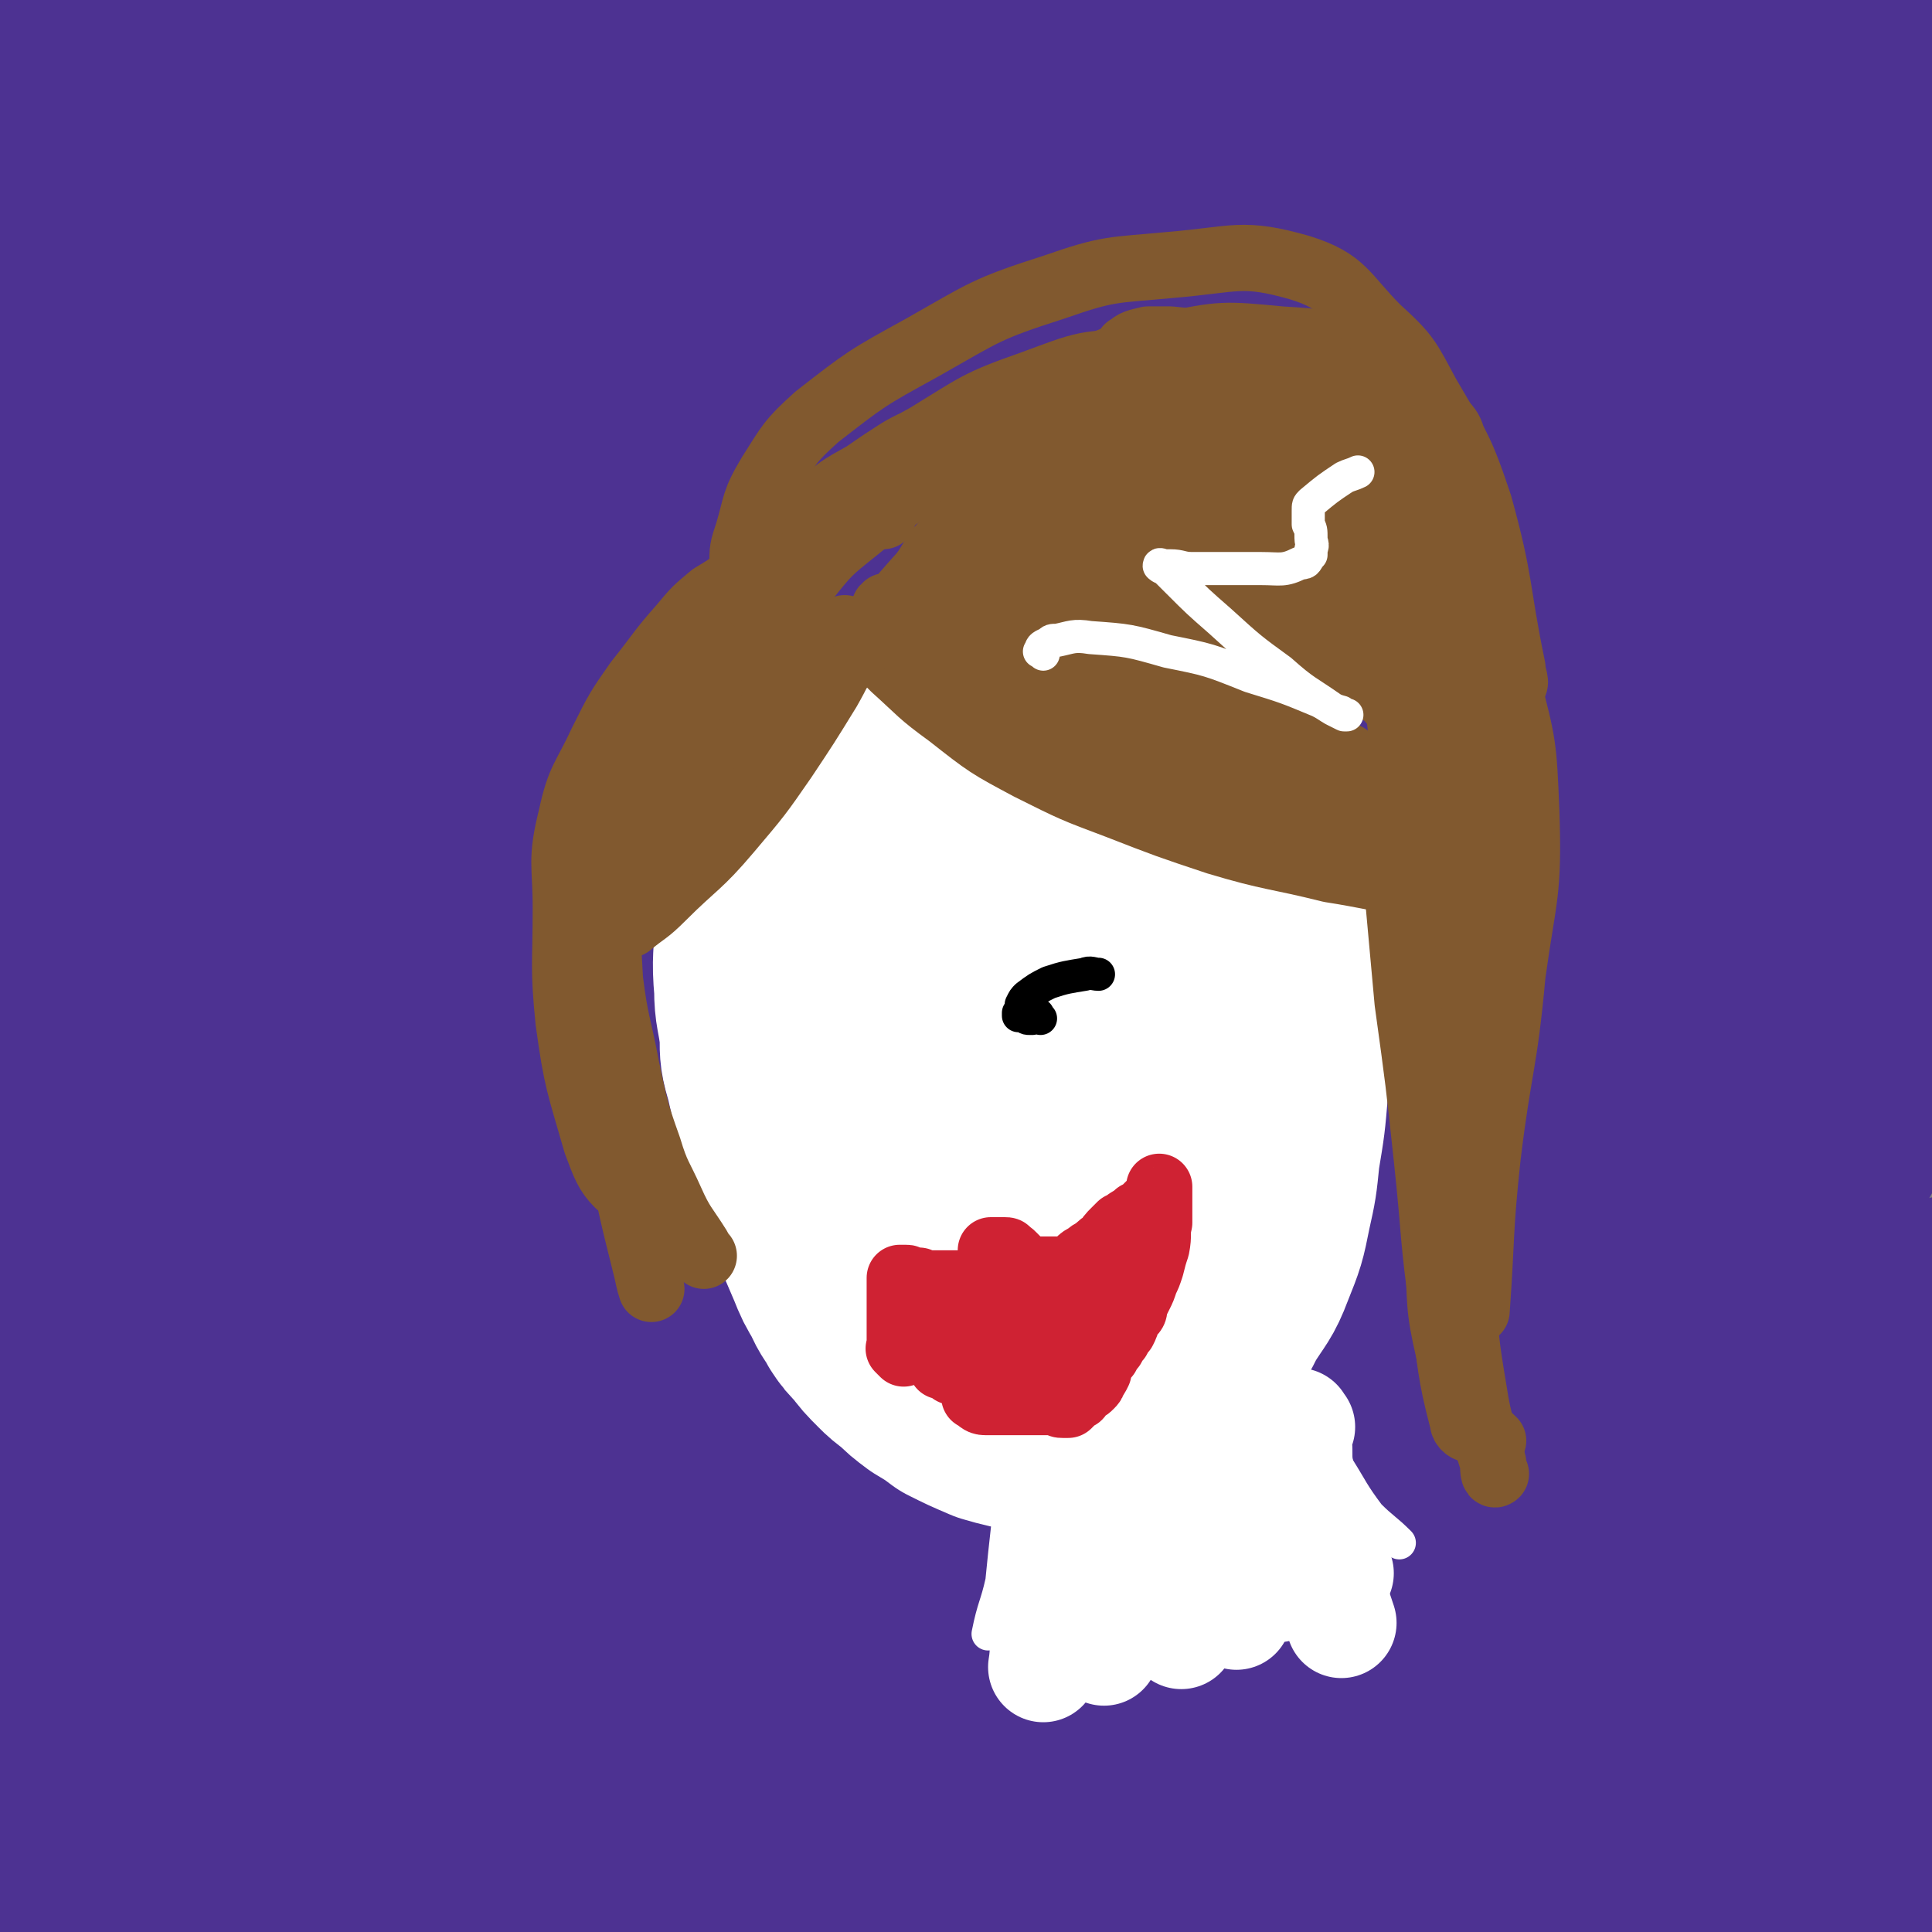
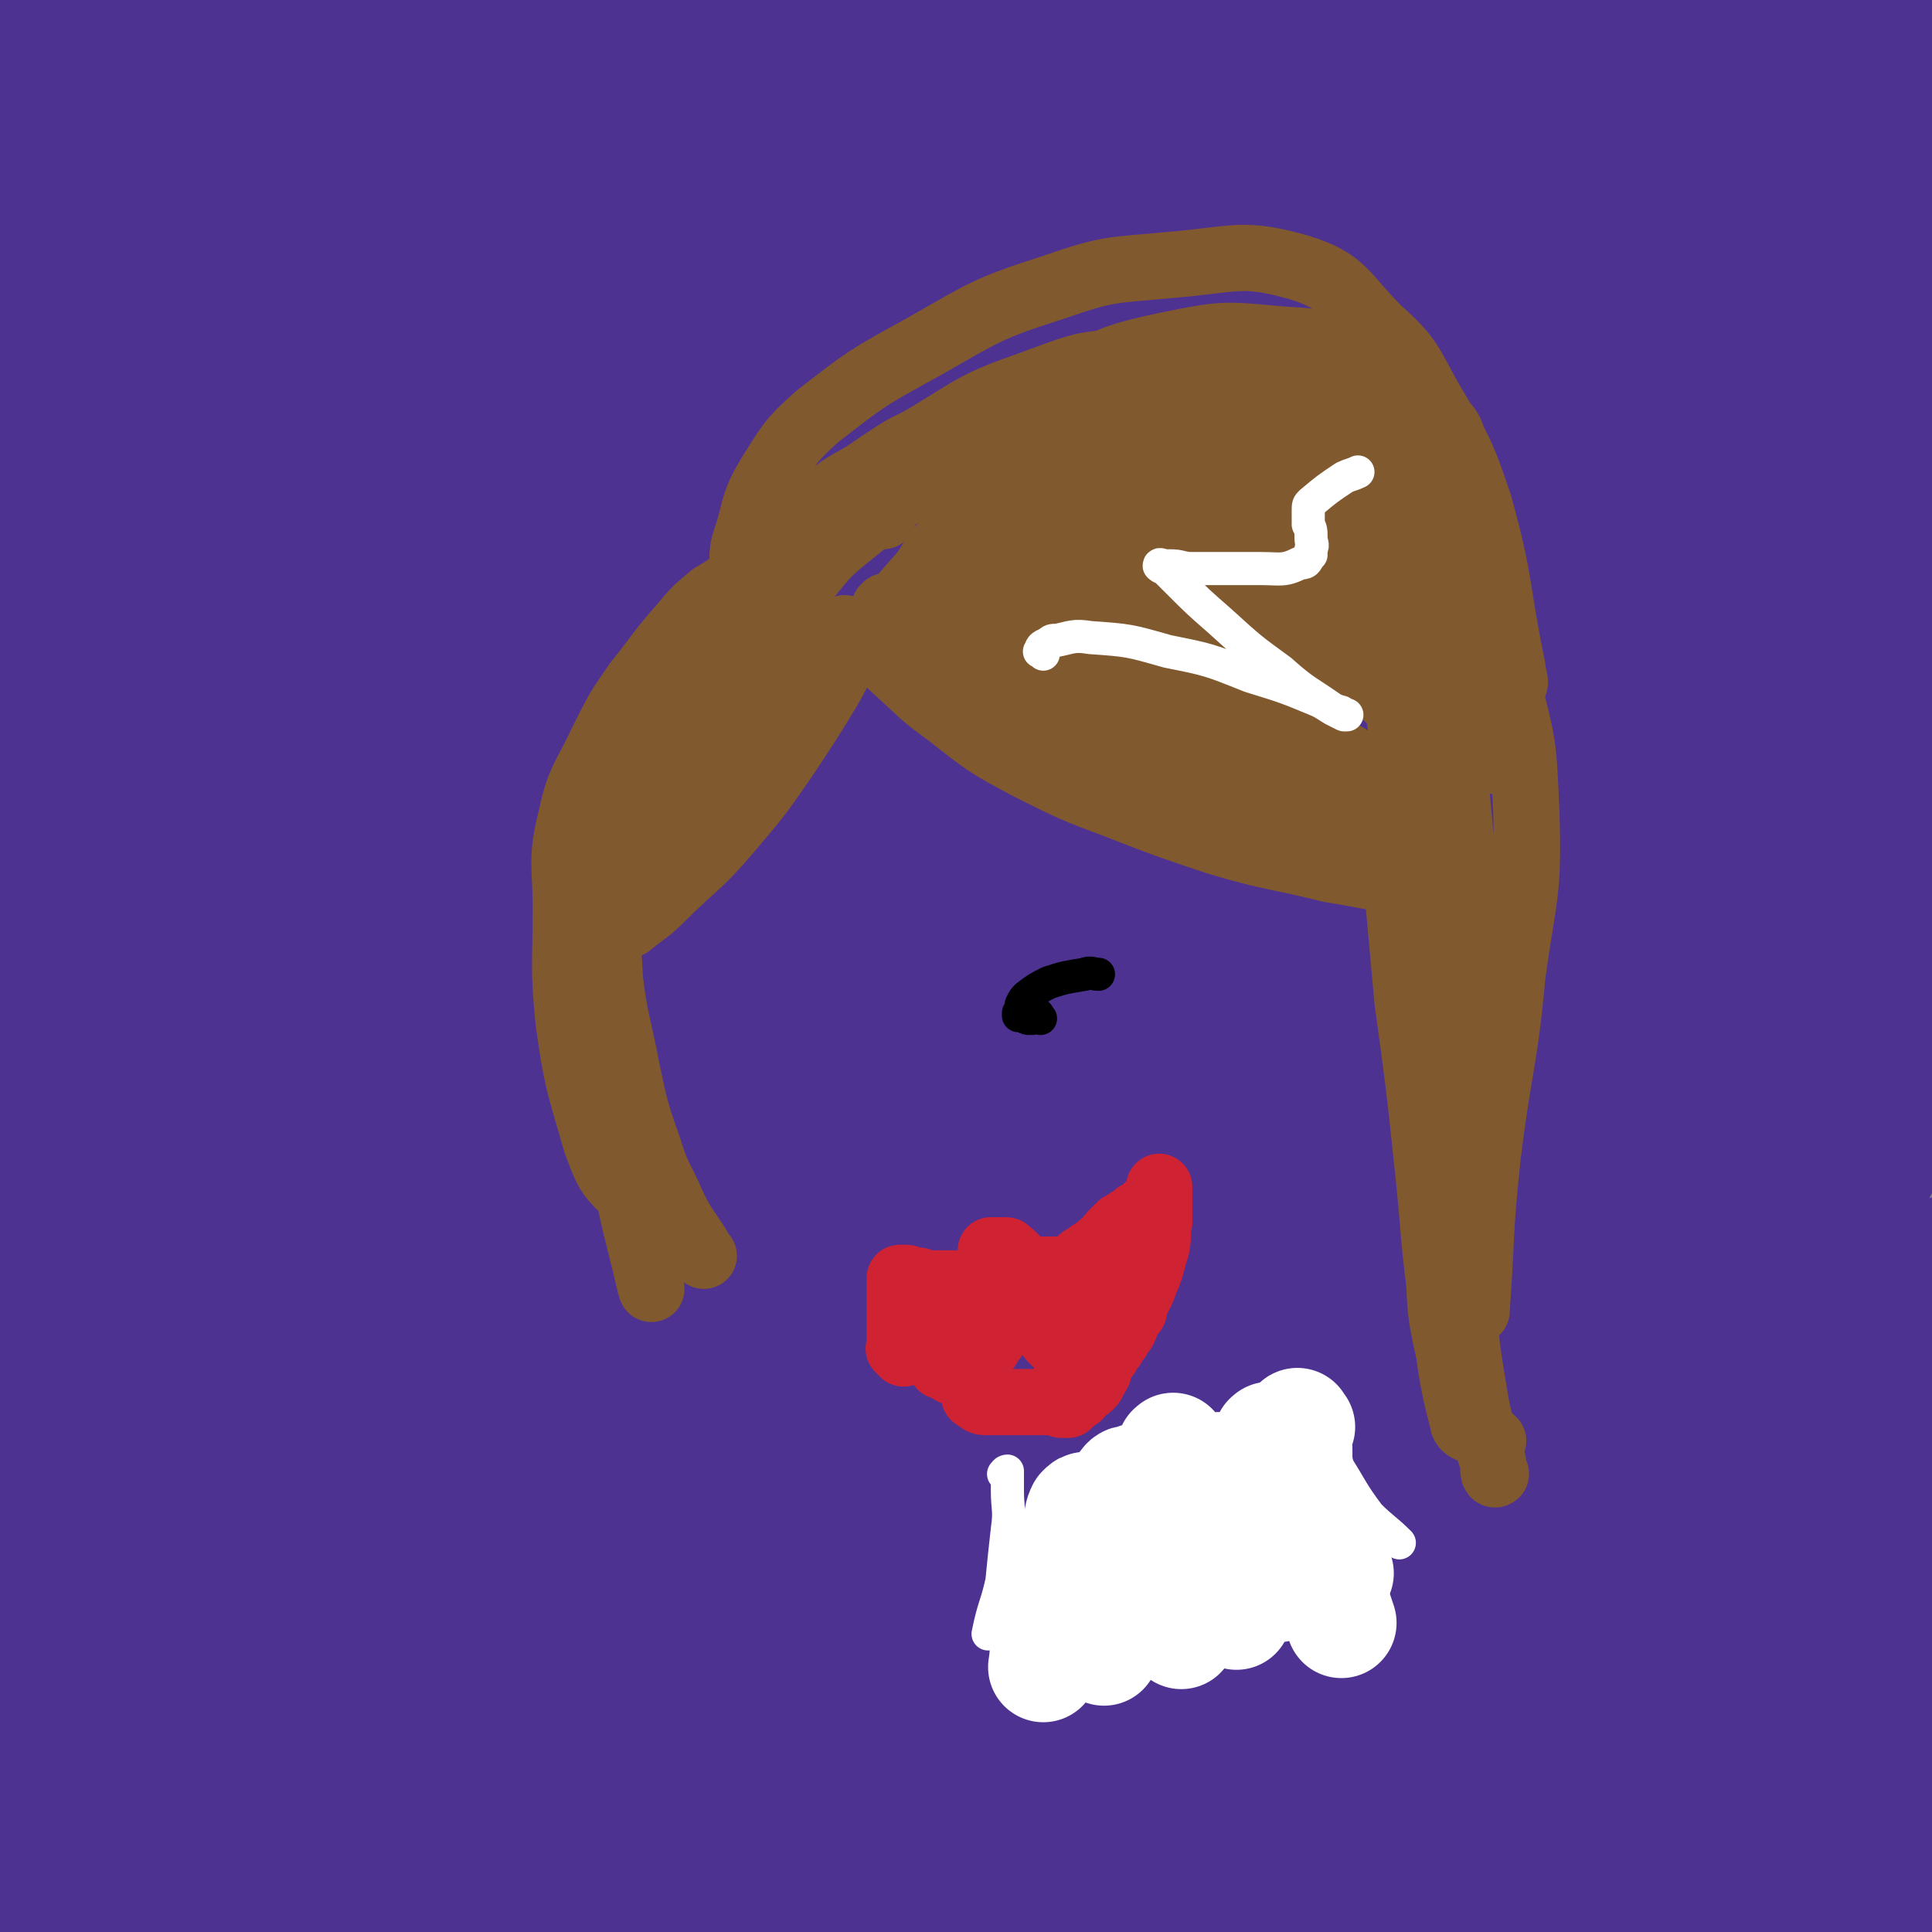
<svg xmlns="http://www.w3.org/2000/svg" viewBox="0 0 700 700" version="1.1">
  <rect x="0" y="0" width="700" height="700" fill="#808080" stroke="none" />
  <g fill="none" stroke="#4D3292" stroke-width="80" stroke-linecap="round" stroke-linejoin="round">
    <path d="M127,5c-1,-1 -2,-1 -1,-1 2,-2 3,-2 6,-3 0,-1 0,-1 0,-2 -1,0 -1,0 -1,0 -4,1 -5,1 -8,3 -18,11 -18,10 -35,23 -25,18 -22,22 -48,39 -19,13 -22,8 -41,21 -7,4 -5,6 -9,13 " />
    <path d="M6,94c-1,-1 -2,-1 -1,-1 32,-20 33,-19 66,-39 39,-22 40,-21 78,-45 27,-16 26,-17 53,-35 " />
    <path d="M23,165c-1,-1 -2,-1 -1,-1 14,-20 11,-24 30,-39 33,-27 37,-22 72,-46 38,-27 37,-29 74,-57 25,-19 25,-19 50,-37 17,-12 17,-12 34,-23 5,-4 5,-4 11,-7 0,-1 1,-1 1,-1 -34,25 -35,26 -70,52 -45,34 -46,33 -91,68 -44,33 -46,31 -88,66 -21,19 -20,20 -40,41 -3,2 -6,6 -5,6 1,0 4,-5 9,-7 44,-20 45,-17 89,-37 44,-20 45,-19 87,-44 50,-30 47,-34 97,-65 60,-38 62,-34 122,-71 29,-19 29,-20 57,-40 2,-2 1,-3 2,-5 0,0 0,0 0,0 -45,23 -46,23 -91,48 -74,39 -77,35 -148,81 -57,36 -54,40 -108,81 -53,42 -59,38 -106,85 " />
    <path d="M2,268c-1,-1 -2,-1 -1,-1 24,-21 24,-23 51,-41 48,-32 50,-28 99,-59 60,-37 59,-39 118,-77 58,-37 58,-37 116,-73 62,-40 62,-40 126,-79 39,-24 40,-24 80,-48 0,0 0,0 0,0 -88,57 -88,57 -177,114 -40,25 -40,24 -80,50 -80,52 -82,50 -159,105 -93,67 -91,70 -182,140 " />
    <path d="M32,288c-1,-1 -2,-1 -1,-1 56,-36 59,-33 114,-71 65,-46 61,-51 126,-97 55,-38 56,-35 112,-71 87,-55 87,-55 173,-111 4,-2 10,-9 6,-7 -47,28 -54,33 -108,67 -42,27 -42,29 -84,56 -68,44 -69,41 -136,87 -63,44 -62,46 -124,92 -30,23 -30,23 -60,46 " />
    <path d="M8,345c-1,-1 -2,-1 -1,-1 42,-32 43,-32 86,-64 59,-43 57,-47 119,-86 78,-51 81,-46 161,-95 117,-70 115,-73 233,-143 31,-19 79,-43 65,-33 -39,24 -87,47 -171,100 -80,51 -80,52 -157,108 -77,56 -72,62 -150,117 -76,54 -80,47 -157,99 " />
    <path d="M160,321c-1,-1 -2,-1 -1,-1 104,-73 106,-72 211,-145 68,-47 67,-49 135,-96 66,-45 67,-43 135,-87 " />
    <path d="M628,10c-1,-1 -1,-2 -1,-1 -60,42 -59,45 -120,86 -83,57 -87,52 -169,109 -85,59 -84,61 -165,125 -70,54 -70,55 -139,111 -4,3 -10,8 -7,6 37,-30 46,-32 88,-70 45,-41 36,-51 85,-87 135,-101 142,-92 282,-187 47,-32 46,-33 92,-66 27,-19 55,-38 53,-38 -2,0 -31,19 -61,39 -67,44 -67,44 -132,90 -24,17 -24,18 -48,37 -154,117 -157,113 -308,233 -47,37 -54,36 -87,82 -11,14 -14,43 -1,37 61,-29 75,-53 148,-107 77,-57 75,-59 152,-115 133,-97 134,-95 267,-190 32,-23 33,-23 63,-48 17,-13 35,-27 32,-29 -4,-2 -24,8 -46,20 -62,35 -61,37 -121,76 -49,32 -48,33 -96,66 -87,60 -92,54 -174,120 -70,56 -65,62 -129,123 " />
    <path d="M45,492c-1,-1 -2,-1 -1,-1 39,-27 44,-23 81,-53 48,-38 41,-48 90,-85 75,-56 81,-49 159,-101 121,-81 120,-83 240,-167 46,-31 59,-40 91,-64 6,-4 -8,4 -16,9 -59,38 -58,39 -116,78 -43,28 -45,25 -87,55 -156,113 -157,111 -308,230 -67,52 -70,51 -128,112 -35,37 -77,90 -58,86 40,-10 91,-54 178,-113 169,-116 174,-110 335,-236 101,-80 100,-85 190,-175 7,-7 13,-25 5,-21 -92,51 -105,63 -207,132 -71,48 -71,48 -138,102 -126,102 -128,100 -247,209 -31,29 -29,32 -53,66 -11,16 -17,27 -17,36 1,4 10,-5 19,-11 40,-27 41,-26 79,-57 55,-45 51,-50 106,-96 55,-48 56,-46 114,-91 136,-107 136,-106 273,-213 27,-21 62,-47 54,-43 -14,6 -51,28 -98,62 -62,45 -61,46 -120,94 -69,57 -72,55 -137,116 -101,94 -101,95 -196,195 -37,40 -37,41 -67,85 -15,23 -28,44 -24,50 3,4 19,-15 38,-30 41,-36 40,-38 82,-74 62,-51 63,-50 126,-100 83,-66 85,-65 167,-133 119,-100 125,-97 235,-204 14,-13 6,-19 12,-36 " />
    <path d="M644,177c-1,-1 -1,-2 -1,-1 -46,36 -47,37 -92,75 -57,47 -58,46 -112,95 -113,102 -113,102 -224,207 -75,70 -76,70 -147,144 -7,7 -15,24 -8,19 87,-65 99,-79 196,-159 75,-62 74,-64 149,-125 133,-109 146,-100 268,-216 24,-23 41,-74 24,-63 -60,37 -87,81 -177,159 -69,61 -73,57 -140,120 -112,105 -114,104 -218,217 -36,40 -83,98 -62,89 51,-22 104,-75 207,-151 63,-47 65,-45 126,-95 134,-108 133,-111 264,-222 1,-1 1,-1 1,-3 " />
    <path d="M687,288c-1,-1 -1,-2 -1,-1 -37,22 -40,20 -75,46 -37,28 -34,31 -69,61 -35,31 -34,32 -70,62 -50,43 -53,41 -102,85 -42,37 -42,38 -80,79 -32,34 -30,35 -60,72 -3,3 -7,8 -4,6 19,-12 24,-16 48,-34 48,-36 47,-38 95,-74 67,-52 70,-48 136,-102 96,-80 99,-79 188,-164 10,-10 17,-32 9,-27 -42,23 -55,40 -108,83 -45,36 -44,37 -88,75 -59,52 -60,50 -118,104 -53,48 -54,48 -103,100 -33,34 -67,69 -61,72 7,2 44,-30 87,-62 54,-42 52,-44 107,-86 39,-30 40,-28 79,-57 90,-67 93,-65 180,-133 " />
    <path d="M665,413c-1,-1 -1,-2 -1,-1 -42,34 -42,35 -84,71 -28,24 -28,24 -56,49 -41,37 -41,37 -81,75 -30,29 -30,29 -60,58 -17,16 -17,16 -32,32 -10,10 -21,21 -19,21 3,0 14,-10 28,-20 48,-32 49,-32 97,-65 56,-38 56,-37 112,-76 38,-27 38,-28 76,-55 2,-2 2,-2 4,-3 " />
    <path d="M631,514c-1,-1 -1,-2 -1,-1 -49,48 -48,49 -97,98 -32,31 -33,31 -65,62 -16,15 -16,15 -31,30 -11,10 -27,24 -21,20 14,-10 31,-23 61,-48 41,-34 40,-34 80,-69 45,-38 45,-38 90,-76 31,-25 35,-24 63,-50 2,-2 -1,-3 -2,-6 0,-1 0,-1 0,-1 -22,18 -23,19 -45,38 -47,41 -47,40 -92,82 -43,38 -44,37 -85,78 -22,22 -21,23 -41,47 -6,7 -10,10 -11,14 -1,2 3,-1 6,-3 18,-11 18,-10 35,-21 39,-26 38,-27 76,-54 48,-33 50,-30 95,-66 32,-24 34,-25 60,-54 5,-6 1,-8 2,-16 0,-1 0,0 0,0 0,0 0,0 0,0 -10,8 -10,8 -19,17 -31,28 -31,28 -61,57 -27,27 -28,27 -53,54 -9,10 -10,10 -17,21 -2,3 -1,5 -2,7 0,0 0,-1 0,-1 26,-15 27,-13 52,-29 32,-19 34,-17 62,-40 14,-11 13,-13 23,-28 2,-3 1,-7 2,-8 1,-1 3,3 2,4 -9,9 -12,8 -22,17 -26,23 -26,22 -51,46 -14,15 -15,15 -27,32 -3,4 -4,7 -3,11 0,2 2,3 5,2 5,0 5,-2 11,-4 22,-7 23,-5 44,-14 21,-10 21,-10 38,-24 10,-7 9,-9 15,-18 1,-2 1,-2 1,-4 0,0 0,0 0,0 0,0 0,0 0,0 -15,16 -15,15 -29,31 -12,13 -12,13 -22,26 -4,6 -5,6 -8,12 0,1 1,2 1,2 3,-1 3,-2 5,-3 20,-10 22,-8 39,-19 8,-5 6,-7 12,-15 1,-2 1,-2 2,-4 0,-1 0,0 0,0 0,0 0,0 0,0 -5,6 -5,6 -9,13 -10,12 -9,13 -19,25 -3,5 -4,4 -7,9 0,0 1,0 1,1 0,0 0,0 0,0 5,-3 5,-2 10,-6 5,-4 5,-4 10,-8 4,-4 4,-4 7,-8 2,-1 1,-2 2,-3 1,0 1,0 1,0 1,0 1,0 1,0 " />
    <path d="M13,363c-1,-1 -1,-1 -1,-1 -1,-1 -2,-2 -2,-1 0,3 0,4 1,7 2,21 2,21 5,43 3,31 3,31 5,62 3,36 2,36 3,72 2,34 1,34 2,67 0,20 0,20 0,40 1,16 1,16 2,32 1,12 1,12 3,25 1,9 2,9 3,19 1,7 1,10 2,15 0,1 -1,-2 -1,-3 0,0 0,0 0,0 -1,-6 -1,-6 -2,-11 -5,-50 -5,-50 -9,-99 -3,-46 -3,-47 -5,-93 -1,-32 -1,-32 -1,-64 0,-20 0,-20 1,-39 0,-12 0,-15 0,-24 1,-1 1,1 1,3 0,0 0,0 0,0 0,0 0,0 0,0 5,34 6,34 10,67 6,40 7,40 9,79 3,41 1,41 1,82 0,22 1,25 0,44 " />
    <path d="M48,65c-1,-1 -2,-1 -1,-1 0,-2 1,-2 2,-4 1,-2 0,-2 1,-3 6,-9 6,-9 13,-19 9,-13 9,-13 18,-26 11,-15 12,-15 22,-31 5,-7 4,-7 8,-14 2,-2 2,-3 2,-5 1,0 0,1 0,1 -3,5 -3,5 -7,9 -14,19 -14,19 -29,38 -14,18 -14,18 -29,35 -11,11 -11,13 -22,22 -2,1 -4,0 -6,-1 -1,0 0,-1 0,-3 0,-2 0,-2 1,-4 1,-3 1,-3 3,-7 6,-14 6,-14 12,-28 4,-10 5,-9 9,-19 1,-2 0,-2 0,-5 0,0 1,0 1,0 -6,3 -6,2 -12,6 -11,7 -11,7 -22,15 -7,5 -7,5 -13,11 -1,1 0,1 0,2 0,0 0,0 1,0 1,-1 0,-2 1,-3 5,-7 5,-7 11,-13 12,-14 13,-13 25,-27 13,-15 13,-15 25,-29 2,-3 2,-3 5,-6 " />
  </g>
  <g fill="none" stroke="#FFFFFF" stroke-width="80" stroke-linecap="round" stroke-linejoin="round">
-     <path d="M287,293c-1,-1 -1,-1 -1,-1 -1,-1 -1,0 -1,0 -1,0 -1,0 -2,0 0,0 0,0 -1,0 -1,0 -1,0 -2,0 0,0 -1,0 -1,0 -1,1 -2,2 -2,3 -1,4 0,4 0,8 -1,8 0,8 0,16 0,9 0,9 0,18 0,10 -1,10 0,21 0,8 1,8 2,17 0,7 0,7 2,14 2,9 2,9 4,17 2,7 2,7 4,13 1,6 1,6 3,11 2,6 2,6 5,12 3,7 3,7 6,14 2,5 2,5 5,10 2,5 3,5 5,9 2,3 2,3 5,6 3,4 3,4 7,8 2,2 2,2 6,5 3,3 3,3 7,6 5,3 5,3 9,6 6,3 6,3 13,6 7,2 7,2 14,3 5,0 5,0 11,0 5,-1 5,-1 10,-3 6,-1 6,-1 12,-3 4,-2 4,-3 7,-6 5,-4 5,-4 10,-8 5,-5 6,-5 11,-10 4,-6 4,-6 7,-12 5,-8 6,-8 9,-16 4,-10 4,-10 6,-20 2,-9 2,-9 3,-19 2,-12 2,-12 3,-24 0,-10 1,-10 1,-21 0,-10 0,-10 0,-20 0,-8 -1,-8 -2,-15 0,-6 0,-6 -1,-12 0,-6 0,-6 -1,-11 -2,-5 -2,-5 -4,-10 -2,-4 -1,-4 -4,-8 -2,-3 -3,-2 -6,-4 -3,-4 -2,-4 -5,-8 -3,-3 -3,-3 -6,-6 -4,-3 -4,-3 -8,-5 -4,-4 -4,-4 -9,-7 -4,-2 -5,-2 -10,-3 -5,-2 -6,-2 -11,-3 -6,-1 -6,-1 -11,-1 -6,0 -6,0 -12,1 -7,0 -7,0 -13,1 -5,1 -5,2 -9,3 -4,2 -5,1 -9,3 -3,2 -3,2 -6,4 -2,2 -2,2 -5,4 -2,3 -3,2 -5,6 -4,6 -4,6 -7,13 -4,9 -4,9 -7,18 -2,7 -2,7 -3,15 -1,7 -1,8 0,16 1,10 1,10 4,21 3,8 3,8 6,15 4,10 5,10 9,19 4,10 4,10 8,19 2,6 2,6 5,11 3,6 4,6 7,11 2,4 1,5 4,8 2,3 3,2 6,5 2,2 2,2 4,4 2,1 2,1 4,2 1,0 1,0 2,0 1,0 1,0 2,0 2,-1 2,-1 3,-2 1,-1 1,-1 2,-2 3,-8 4,-8 6,-16 4,-20 4,-20 6,-39 2,-17 2,-17 3,-34 1,-13 1,-13 2,-27 0,-8 -1,-8 -1,-17 0,-4 0,-4 0,-8 0,-1 0,-1 0,-3 0,0 0,0 0,0 0,0 0,0 0,0 0,0 0,0 0,0 0,1 0,1 0,3 3,12 4,11 6,24 2,16 2,16 2,32 0,17 0,17 -2,33 -2,17 -2,17 -6,33 -2,8 -3,7 -5,14 -2,6 -2,7 -5,11 0,1 -1,0 -2,-1 -1,-1 -1,-1 -1,-2 -1,-1 -1,-1 -1,-3 0,-3 -1,-3 -1,-6 0,-11 -1,-11 -1,-21 1,-21 0,-21 1,-42 1,-18 1,-18 3,-35 1,-13 0,-13 2,-25 2,-8 3,-8 5,-15 1,-6 1,-6 2,-12 0,-2 0,-2 1,-5 0,0 0,0 0,0 0,0 0,0 0,0 0,0 0,0 0,0 0,1 0,1 0,3 2,23 4,23 3,45 0,15 -1,15 -4,30 -2,11 -2,12 -7,21 -2,3 -3,3 -7,5 -1,0 -2,0 -3,-1 -1,-1 -1,-1 -2,-3 -1,-1 -1,-1 -2,-3 -2,-2 -2,-2 -3,-4 -3,-7 -3,-7 -5,-14 -3,-13 -4,-14 -4,-27 0,-10 1,-11 4,-20 3,-8 4,-7 9,-14 4,-5 4,-6 10,-10 3,-2 4,-2 8,-2 2,0 3,0 5,1 2,1 3,0 4,2 1,2 1,2 1,4 0,8 -1,8 -1,15 " />
-   </g>
+     </g>
  <g fill="none" stroke="#81592F" stroke-width="24" stroke-linecap="round" stroke-linejoin="round">
    <path d="M314,230c-1,-1 -1,-1 -1,-1 -1,-1 -1,-1 -1,-1 0,0 0,0 1,1 1,2 1,2 3,4 4,5 4,5 8,9 10,9 9,9 20,17 14,11 14,11 29,19 16,8 16,8 32,14 18,7 18,7 36,13 20,6 21,5 41,10 13,2 20,4 25,4 " />
    <path d="M322,221c-1,-1 -1,-2 -1,-1 -1,0 -1,1 0,3 1,2 2,2 4,3 7,7 6,7 14,13 12,10 12,11 26,20 16,10 16,9 34,17 21,10 20,12 43,19 24,8 25,6 49,12 " />
    <path d="M365,211c-1,-1 -2,-1 -1,-1 0,-1 1,-1 1,0 5,3 4,4 9,7 9,7 9,6 19,13 14,10 13,11 28,21 18,11 17,13 36,21 17,8 18,6 36,11 1,1 1,1 1,1 " />
    <path d="M373,208c-1,-1 -2,-1 -1,-1 0,-1 1,-2 1,-1 1,0 1,0 2,1 6,4 6,4 12,7 12,7 13,7 25,14 18,12 17,13 35,24 16,10 17,10 33,18 4,2 4,2 8,4 " />
    <path d="M356,219c-1,-1 -2,-2 -1,-1 0,0 0,1 1,1 1,1 2,0 2,1 4,2 4,2 7,5 12,9 11,10 23,19 14,11 14,12 28,22 20,14 20,14 42,26 4,2 4,1 8,2 " />
    <path d="M346,230c-1,-1 -1,-2 -1,-1 -1,0 -2,2 -1,3 0,1 1,-1 3,0 8,3 7,4 15,8 13,6 13,6 25,13 17,8 16,10 33,16 17,7 18,7 36,11 18,4 18,3 36,6 " />
    <path d="M390,244c-1,-1 -2,-1 -1,-1 1,-1 2,-1 4,0 8,3 8,3 16,7 17,8 16,10 34,17 24,11 24,10 49,20 3,1 3,1 5,2 " />
    <path d="M314,229c-1,-1 -2,-2 -1,-1 0,0 1,1 1,1 0,0 -1,0 -1,0 -1,0 -1,0 -2,1 -2,2 -1,2 -3,5 -4,7 -4,8 -8,15 -8,13 -8,13 -16,25 -9,13 -9,13 -20,26 -11,13 -12,12 -24,24 -6,6 -6,5 -12,10 " />
    <path d="M317,233c-1,-1 -1,-2 -1,-1 -2,0 -2,1 -4,2 -1,0 -1,0 -2,1 -2,2 -2,2 -4,5 -7,9 -7,9 -14,18 -10,12 -10,12 -21,24 -16,16 -16,16 -34,31 -7,7 -8,7 -15,12 " />
    <path d="M307,229c-1,-1 -1,-2 -1,-1 -2,0 -2,1 -3,2 -1,1 -1,0 -2,1 -3,3 -3,3 -6,7 -8,10 -7,11 -15,21 -11,13 -11,13 -21,25 -14,14 -13,14 -27,27 -6,5 -6,4 -12,8 -1,0 -2,1 -2,1 " />
    <path d="M284,244c-1,-1 -1,-2 -1,-1 -4,1 -4,1 -7,4 -5,5 -4,5 -9,11 -9,11 -9,11 -18,22 -9,9 -9,9 -17,18 -3,3 -3,3 -6,6 " />
    <path d="M292,241c-1,-1 -1,-2 -1,-1 -3,0 -3,1 -5,2 -4,4 -4,4 -7,7 -5,4 -5,4 -9,9 " />
    <path d="M281,207c-1,-1 -1,-1 -1,-1 -1,-1 -1,0 -1,0 -1,0 -1,0 -2,0 0,0 0,0 -1,0 -1,0 -1,0 -2,0 -1,0 -1,0 -3,1 -2,1 -2,1 -4,3 -4,3 -4,3 -9,6 -6,5 -6,5 -11,11 -8,9 -8,10 -16,20 -7,10 -7,10 -13,22 -6,13 -8,13 -11,27 -4,16 -2,17 -2,33 0,21 -1,21 1,41 3,22 4,23 10,44 3,8 4,11 8,15 " />
    <path d="M259,239c-1,-1 -1,-2 -1,-1 -2,0 -2,1 -4,1 0,0 0,0 -1,0 0,0 -1,0 -1,0 -2,2 -2,2 -3,4 -3,3 -3,3 -6,7 -5,8 -6,7 -10,15 -5,12 -5,12 -8,24 -3,13 -4,13 -4,27 -2,19 -1,19 0,39 2,16 3,16 6,32 3,14 3,15 8,29 3,10 4,10 8,19 4,9 5,9 10,17 1,2 2,3 2,3 " />
    <path d="M223,324c-1,-1 -1,-2 -1,-1 -3,1 -3,2 -5,5 -1,1 -2,1 -2,3 -1,11 -1,11 -1,22 2,17 2,17 5,35 3,16 3,16 6,31 4,20 4,20 9,40 1,4 1,5 2,8 " />
    <path d="M276,255c-1,-1 -1,-1 -1,-1 -1,-2 -1,-2 -1,-3 0,0 0,0 0,-1 0,-1 0,-1 0,-2 0,-2 0,-2 1,-3 2,-7 2,-7 5,-13 6,-11 5,-12 12,-22 8,-10 8,-10 18,-18 16,-13 16,-13 33,-23 22,-13 22,-15 46,-22 28,-8 30,-9 59,-8 33,0 34,2 66,10 7,2 11,5 12,9 " />
    <path d="M293,198c-1,-1 -1,-1 -1,-1 -1,-3 0,-3 0,-6 0,-1 0,-1 0,-2 2,-3 1,-3 4,-5 8,-7 8,-7 17,-12 14,-9 14,-11 30,-15 23,-7 24,-8 48,-7 24,0 26,-1 48,8 26,9 27,11 48,28 18,16 15,19 30,38 4,6 7,8 7,12 " />
    <path d="M320,187c-1,-1 -1,-1 -1,-1 -1,-1 0,-1 0,-2 0,-1 0,-1 1,-2 1,-3 1,-4 4,-6 12,-10 12,-11 26,-19 17,-11 17,-11 35,-19 19,-8 19,-9 38,-13 20,-4 20,-4 41,-2 16,1 17,1 31,8 12,5 13,7 21,18 7,9 5,11 9,23 8,22 12,21 16,44 4,27 1,28 2,56 0,2 1,3 0,4 " />
    <path d="M257,249c-1,-1 -1,-1 -1,-1 -2,-2 -2,-2 -3,-3 0,0 1,1 1,0 0,0 0,-1 0,-2 0,-2 0,-2 1,-3 2,-5 2,-6 5,-10 8,-12 8,-13 18,-24 11,-13 10,-13 23,-24 17,-14 17,-14 35,-24 18,-11 18,-12 38,-19 19,-7 20,-8 39,-7 18,0 18,4 35,10 23,9 24,7 44,19 15,9 17,11 26,25 5,8 2,10 4,20 0,1 1,2 0,3 " />
    <path d="M281,222c-1,-1 -1,-1 -1,-1 -2,-1 -2,0 -3,0 -1,0 -1,-1 -1,-1 -1,-1 -1,-1 -2,-2 -1,-1 -1,-1 -2,-2 -1,-2 -1,-2 -1,-4 -1,-4 -2,-4 -2,-7 0,-6 0,-6 2,-12 3,-10 2,-11 8,-21 7,-11 7,-12 17,-21 18,-14 18,-14 38,-25 23,-13 23,-14 48,-22 20,-7 21,-6 42,-8 24,-2 26,-5 47,1 16,5 16,10 28,22 11,10 11,11 18,24 11,19 12,19 19,40 8,29 6,30 12,59 0,3 2,6 0,6 " />
-     <path d="M410,127c-1,-1 -2,-1 -1,-1 2,-2 3,-2 7,-3 4,0 4,0 8,0 18,2 18,0 35,5 15,4 15,5 27,14 13,8 14,8 23,20 12,15 13,16 19,34 8,24 9,25 10,49 0,26 -3,27 -8,52 -3,12 -3,18 -7,24 " />
    <path d="M468,154c-1,-1 -2,-1 -1,-1 0,-1 1,-1 3,-1 3,0 4,0 6,1 9,4 9,4 17,9 9,7 9,8 16,17 12,14 13,14 21,30 10,18 10,18 16,38 6,23 6,23 7,47 1,30 -1,30 -5,59 -3,33 -5,33 -9,66 -3,28 -2,28 -4,56 " />
    <path d="M508,215c-1,-1 -2,-2 -1,-1 0,0 1,0 1,1 1,1 1,1 2,3 3,8 4,8 7,16 4,15 5,15 8,30 3,18 2,18 4,37 2,17 3,17 4,35 0,25 0,25 -1,51 0,18 -1,18 -1,37 -1,21 -2,22 -1,43 1,18 1,19 4,37 2,13 3,13 7,26 0,2 0,5 1,4 " />
    <path d="M505,255c-1,-1 -1,-1 -1,-1 -1,-3 0,-3 0,-6 0,-1 0,-1 0,-2 0,0 0,0 0,1 1,6 2,6 3,12 2,17 2,17 4,35 2,23 2,23 4,46 2,29 2,29 4,58 1,28 0,28 2,56 1,18 0,19 4,36 2,12 2,13 8,24 2,5 4,4 8,8 " />
    <path d="M508,293c-1,-1 -1,-1 -1,-1 -1,-1 -1,-1 -1,-1 0,-1 0,-1 0,-1 0,0 -1,0 -1,1 0,2 0,2 0,4 0,12 0,12 1,24 2,22 2,22 4,44 4,29 4,29 7,57 3,28 2,28 6,56 3,19 2,20 7,39 0,2 2,3 3,3 " />
    <path d="M363,206c-1,-1 -1,-2 -1,-1 -1,0 0,1 0,1 0,1 0,0 1,0 4,1 4,1 8,3 11,4 11,4 22,8 19,7 18,8 37,14 24,8 24,8 48,14 24,6 24,5 48,10 " />
    <path d="M357,205c-1,-1 -2,-1 -1,-1 0,-1 1,-1 3,-2 2,0 1,-1 3,-1 11,0 11,-1 21,1 17,2 17,2 33,7 20,6 20,6 40,14 17,6 17,7 33,14 1,1 3,1 3,1 " />
    <path d="M374,225c-1,-1 -2,-2 -1,-1 0,0 0,1 1,1 1,1 1,-1 2,-1 9,-1 9,-1 19,-2 16,-1 16,-1 31,0 28,0 28,0 56,2 11,1 11,2 23,5 " />
    <path d="M343,205c-1,-1 -2,-1 -1,-1 0,-1 0,0 1,-1 2,0 2,-1 3,-1 11,-2 10,-3 21,-4 15,-2 16,-2 31,-2 20,0 20,-1 39,1 22,3 22,4 45,9 2,0 3,0 5,1 " />
    <path d="M336,211c-1,-1 -2,-1 -1,-1 0,-1 1,0 2,-1 1,-1 0,-1 1,-2 2,-2 3,-2 6,-4 12,-6 12,-6 24,-12 12,-5 12,-6 25,-9 19,-4 19,-5 38,-5 15,0 15,2 29,5 12,3 12,4 24,8 " />
    <path d="M321,230c-1,-1 -2,-1 -1,-1 0,-3 1,-3 3,-6 2,-4 2,-4 5,-8 7,-8 7,-8 15,-16 11,-10 11,-10 23,-19 14,-11 13,-12 29,-21 15,-8 16,-8 32,-12 8,-2 11,-2 18,-2 " />
    <path d="M332,219c-1,-1 -2,-1 -1,-1 0,-2 0,-3 1,-5 1,-3 1,-3 3,-6 4,-6 3,-6 8,-11 12,-11 12,-11 25,-21 14,-10 13,-12 28,-18 17,-8 18,-8 35,-9 19,-2 20,-2 38,2 13,2 13,5 25,9 " />
    <path d="M361,196c-1,-1 -2,-1 -1,-1 2,-3 3,-3 5,-5 1,-1 1,-1 2,-2 4,-3 4,-4 9,-6 15,-6 15,-7 30,-10 19,-6 20,-6 40,-8 18,-1 18,0 35,2 7,1 9,1 14,3 " />
-     <path d="M319,183c-1,-1 -1,-1 -1,-1 -1,-2 0,-2 0,-3 0,-1 0,-1 0,-2 0,-1 0,-1 1,-2 3,-3 3,-4 7,-6 15,-9 15,-10 31,-17 18,-7 19,-6 37,-11 4,-1 4,-1 7,-1 " />
  </g>
  <g fill="none" stroke="#FFFFFF" stroke-width="12" stroke-linecap="round" stroke-linejoin="round">
    <path d="M378,237c-1,-1 -2,-1 -1,-1 0,-2 1,-2 3,-3 1,-1 1,-1 3,-1 5,-1 6,-2 12,-1 14,1 14,1 28,5 15,3 15,3 30,9 13,4 13,4 25,9 4,2 4,3 8,4 1,1 1,1 2,1 0,0 0,0 0,0 0,0 0,0 0,0 -1,0 -1,0 -1,0 -2,-1 -2,-1 -4,-2 -10,-7 -10,-6 -19,-14 -11,-8 -11,-8 -22,-18 -8,-7 -8,-7 -15,-14 -3,-3 -3,-3 -5,-5 -1,0 -2,-1 -2,-1 0,-1 1,0 2,0 1,0 1,0 2,0 4,0 4,1 8,1 12,0 12,0 25,0 7,0 8,1 14,-2 3,0 2,-1 4,-3 0,-1 0,-1 0,-2 1,-2 0,-2 0,-4 0,-3 0,-3 -1,-5 0,-2 0,-3 0,-5 0,-2 0,-2 1,-3 6,-5 6,-5 12,-9 2,-1 3,-1 5,-2 " />
    <path d="M365,535c-1,-1 -2,-1 -1,-1 0,-1 1,-1 1,-1 0,0 0,1 0,2 0,2 0,2 0,5 0,7 1,7 0,14 -1,9 -1,9 -2,19 -2,9 -3,9 -5,19 " />
    <path d="M476,507c-1,-1 -1,-1 -1,-1 -2,-1 -3,-1 -5,-1 0,0 0,1 0,1 1,2 1,2 2,4 2,3 2,3 3,6 5,8 5,8 10,16 5,8 5,9 11,17 5,5 6,5 11,10 " />
  </g>
  <g fill="none" stroke="#FFFFFF" stroke-width="40" stroke-linecap="round" stroke-linejoin="round">
    <path d="M398,549c-1,-1 -1,-1 -1,-1 -2,-1 -2,-2 -3,-2 -1,0 -1,0 -2,1 -1,2 -1,3 -1,5 -2,6 -2,6 -3,11 -4,15 -4,14 -8,29 -2,6 -1,6 -2,12 " />
    <path d="M413,537c-1,-1 -1,-2 -1,-1 -1,0 -1,0 -2,1 -1,0 -1,-1 -2,0 -1,1 -1,2 -1,4 -2,5 -1,5 -2,9 -2,12 -3,12 -4,23 -1,10 -1,10 -1,21 0,2 0,2 0,4 " />
    <path d="M426,526c-1,-1 -1,-2 -1,-1 -1,0 0,0 0,1 0,2 -1,2 -1,5 0,7 0,7 0,15 0,11 -1,11 0,23 1,9 1,9 3,18 0,3 0,3 1,5 " />
    <path d="M435,540c-1,-1 -1,-1 -1,-1 -1,-1 -1,-2 -1,-1 0,1 0,2 1,5 1,5 0,5 2,10 3,11 3,11 7,21 2,6 3,6 5,11 " />
    <path d="M443,533c-1,-1 -2,-2 -1,-1 0,0 1,0 1,1 1,1 0,1 0,2 1,4 2,5 4,9 3,7 3,7 7,13 4,9 4,9 9,18 " />
    <path d="M461,522c-1,-1 -1,-2 -1,-1 -1,0 0,0 0,1 0,1 0,1 1,2 1,3 1,3 2,6 4,9 4,9 7,17 3,9 3,10 6,18 4,9 4,8 8,17 1,3 1,3 2,6 " />
    <path d="M471,517c-1,-1 -1,-2 -1,-1 -1,1 -1,2 -1,4 0,2 0,2 1,5 0,5 0,5 1,10 2,7 2,7 4,14 3,8 2,8 6,16 1,3 2,2 4,5 " />
  </g>
  <g fill="none" stroke="#CF2233" stroke-width="24" stroke-linecap="round" stroke-linejoin="round">
    <path d="M327,490c-1,-1 -2,-2 -1,-1 0,0 1,1 1,1 1,1 0,0 -1,-1 0,0 0,0 0,-1 0,-1 0,-1 0,-1 0,-1 0,-1 0,-2 0,0 0,0 0,-1 0,-1 0,-1 0,-2 0,-2 0,-2 0,-3 0,-2 0,-2 0,-4 0,-2 0,-2 0,-4 0,-1 0,-1 0,-2 0,-1 0,-1 0,-1 0,-1 0,-1 0,-2 0,0 0,0 0,-1 0,-1 0,-1 0,-2 0,0 0,0 1,0 0,0 0,0 1,0 1,0 1,0 2,1 1,0 1,0 3,0 2,1 2,1 3,1 2,0 2,0 4,0 2,0 2,0 3,0 1,0 1,0 2,0 1,0 1,0 2,0 0,0 0,0 1,0 1,0 1,0 2,0 0,0 0,0 0,0 0,0 0,0 1,0 0,0 0,0 0,0 1,0 1,0 1,0 1,0 1,0 2,-1 0,0 0,0 1,-1 1,-1 1,-1 2,-2 1,-1 1,-1 1,-2 1,-1 1,-1 1,-2 1,-1 0,-1 0,-2 0,-1 0,-1 0,-1 0,-1 0,-1 0,-1 1,0 1,0 1,0 1,0 1,0 2,0 1,0 1,0 2,0 1,0 1,0 1,1 1,0 1,0 2,1 1,1 1,1 2,2 1,1 1,1 2,2 1,0 1,0 2,1 1,0 1,0 2,0 0,0 0,0 1,0 1,0 1,0 2,0 1,0 1,0 1,0 1,0 1,0 2,0 1,0 1,0 2,0 0,0 0,0 1,0 0,0 0,0 1,0 1,0 1,0 2,0 1,0 1,-1 2,-1 1,-1 1,-1 2,-2 1,-1 1,-1 3,-2 1,-1 1,-1 3,-2 2,-2 2,-2 4,-3 1,-2 1,-2 3,-4 1,-1 1,-1 2,-2 1,0 1,0 2,-1 1,-1 1,-1 2,-1 1,-1 1,-1 2,-2 1,0 1,0 2,-1 1,-1 1,-1 2,-2 1,-1 1,-1 2,-2 0,0 1,0 1,-1 1,-1 1,-1 1,-2 0,0 0,0 0,-1 0,0 0,-1 0,-1 0,1 0,2 0,3 0,1 0,1 0,3 0,3 0,3 0,7 -1,4 0,4 -1,9 -1,3 -1,3 -2,7 -1,3 -1,3 -2,5 -1,3 -1,3 -2,5 -1,2 -1,2 -2,4 0,2 0,2 -1,3 -1,1 -1,1 -2,3 0,1 0,1 -1,3 -1,1 -1,1 -2,3 -1,1 -1,1 -2,3 -1,1 -1,1 -2,3 -1,1 -1,1 -2,3 -1,2 -1,2 -1,3 -1,2 -1,2 -2,3 0,1 0,1 -1,2 -1,1 -1,1 -2,1 -1,1 -1,1 -2,2 0,1 0,1 -1,1 -1,1 -1,1 -2,2 0,0 0,0 -1,1 -1,0 -1,0 -2,0 -1,0 -1,0 -1,-1 -1,0 -1,0 -2,0 -1,0 -1,0 -2,0 0,0 0,0 -1,0 -1,0 -1,0 -2,0 -1,0 -1,0 -1,0 -1,0 -1,0 -2,0 -1,0 -1,0 -2,0 -1,0 -1,0 -2,0 -2,0 -2,0 -3,0 -2,0 -2,0 -3,0 -2,0 -2,0 -4,0 -2,0 -2,0 -3,0 -2,0 -2,-1 -4,-2 " />
    <path d="M345,497c-1,-1 -1,-1 -1,-1 -1,-1 -1,-1 -1,-1 -1,-1 -1,0 -2,0 0,0 0,-1 0,-1 0,0 1,0 1,0 3,0 3,0 5,0 1,0 1,0 2,0 " />
    <path d="M358,488c-1,-1 -1,-1 -1,-1 -1,-1 -1,0 0,0 0,0 0,-1 1,-1 1,0 1,0 2,-1 " />
    <path d="M348,484c-1,-1 -1,-1 -1,-1 -1,-1 0,-1 0,-1 2,-1 2,-1 5,-2 4,-2 3,-2 8,-4 2,-1 2,-1 5,-2 " />
-     <path d="M369,501c-1,-1 -1,-1 -1,-1 -1,-1 0,-1 0,-1 0,-1 0,-1 0,-1 0,-1 0,-1 1,-1 0,-1 0,-1 1,-2 3,-2 3,-2 5,-3 3,-2 3,-2 6,-4 " />
    <path d="M388,496c-1,-1 -1,-1 -1,-1 -1,-1 0,-1 0,-2 0,-1 0,-1 0,-2 0,-1 0,-1 1,-2 2,-4 2,-4 4,-8 4,-6 4,-5 7,-11 1,-1 1,-1 1,-1 " />
    <path d="M382,486c-1,-1 -1,-1 -1,-1 -1,-1 0,-1 0,-2 0,-1 0,-1 0,-2 0,-1 0,-1 0,-1 1,-2 1,-2 2,-3 0,-1 0,-1 1,-1 " />
    <path d="M386,487c-1,-1 -2,-1 -1,-1 0,-1 1,-1 2,-2 0,0 0,0 0,-1 " />
  </g>
  <g fill="none" stroke="#000000" stroke-width="12" stroke-linecap="round" stroke-linejoin="round">
    <path d="M377,369c-1,-1 -1,-2 -1,-1 -1,0 -1,0 -2,1 0,0 0,0 -1,0 -1,0 -1,0 -2,-1 0,0 0,0 0,0 0,0 0,0 -1,0 0,0 0,0 0,0 0,0 0,0 0,0 -1,0 -1,0 -1,0 0,0 0,0 0,-1 0,0 0,0 0,0 1,-1 1,-1 1,-2 0,-1 0,-1 0,-1 1,-2 1,-2 2,-3 4,-3 4,-3 8,-5 6,-2 7,-2 13,-3 2,-1 3,0 5,0 " />
  </g>
</svg>